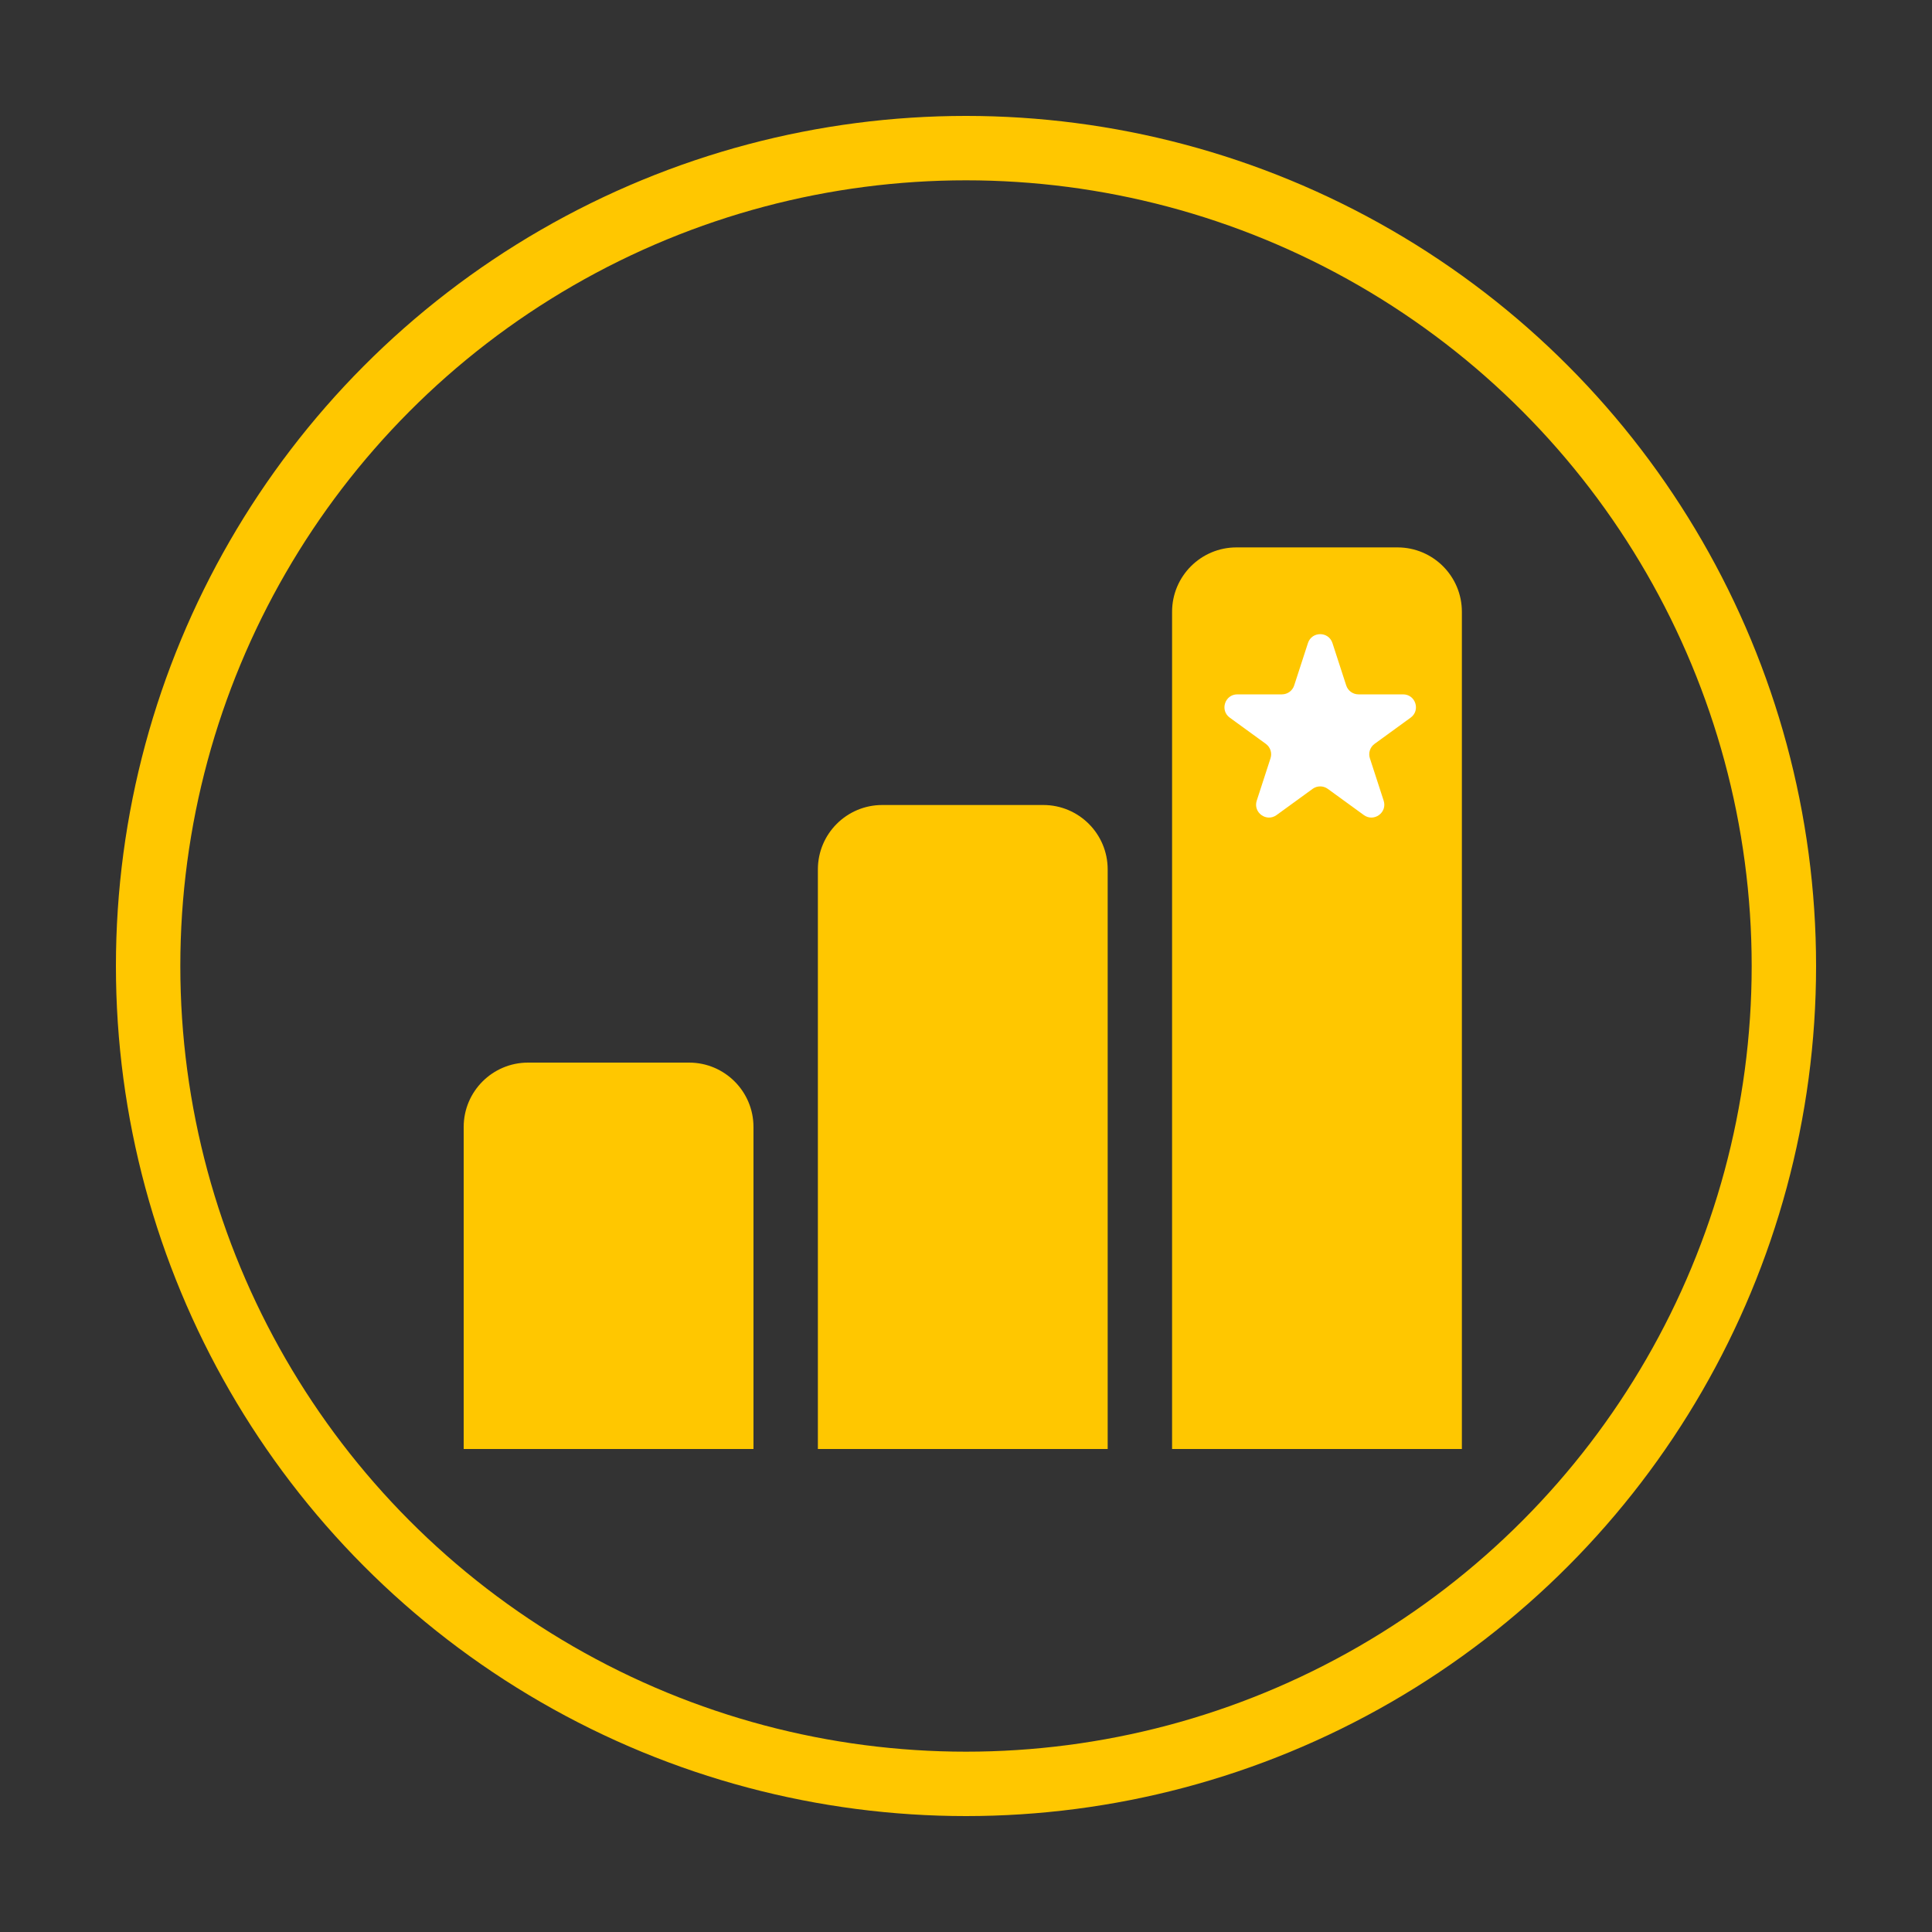
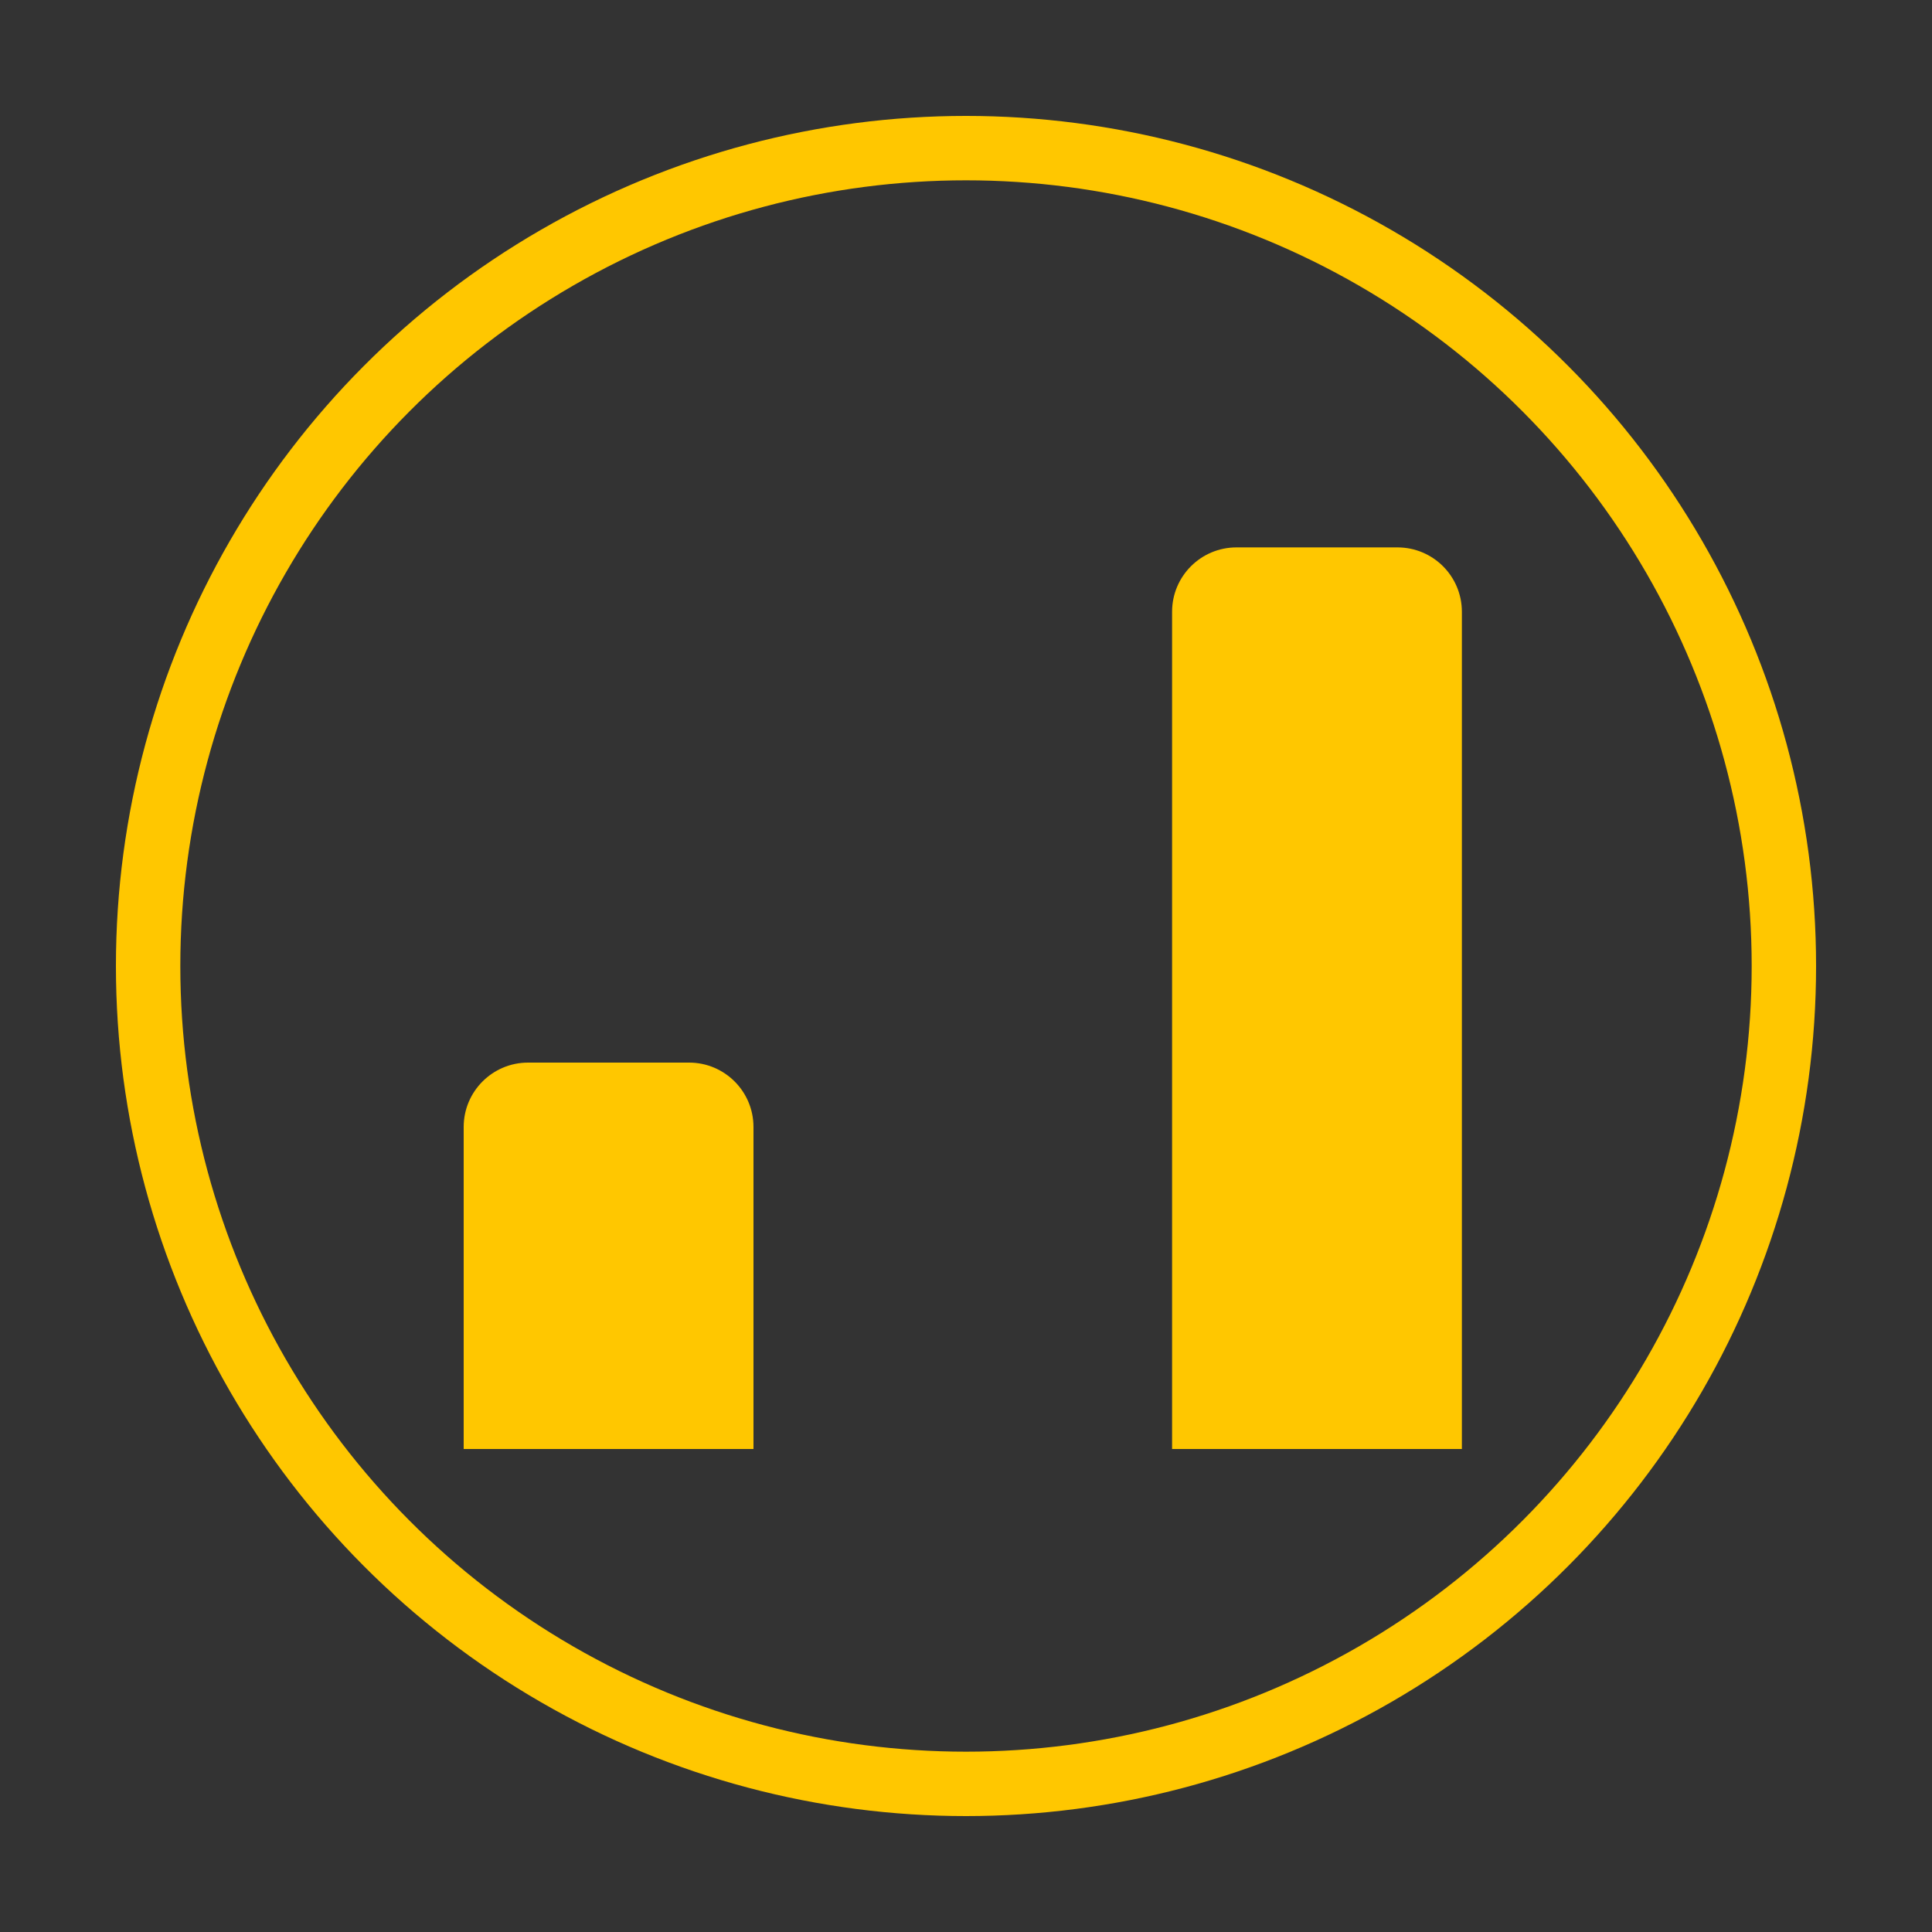
<svg xmlns="http://www.w3.org/2000/svg" width="300" height="300" viewBox="0 0 300 300" fill="none">
  <rect x="0" y="0" width="300" height="300" fill="#333333" stroke="none" />
  <circle cx="150" cy="150" r="127" stroke="#FFC700" stroke-width="10" />
  <path d="M72 175C72 169.477 76.477 165 82 165H107C112.523 165 117 169.477 117 175V225H72V175Z" fill="#FFC700" />
-   <path d="M127 135C127 129.477 131.477 125 137 125H162C167.523 125 172 129.477 172 135V225H127V135Z" fill="#FFC700" />
  <path d="M182 95C182 89.477 186.477 85 192 85H217C222.523 85 227 89.477 227 95V225H182V95Z" fill="#FFC700" />
-   <path d="M203.098 99.854C203.697 98.011 206.303 98.011 206.902 99.854L209.041 106.438C209.309 107.262 210.077 107.82 210.943 107.82H217.866C219.803 107.82 220.609 110.299 219.041 111.438L213.441 115.507C212.74 116.016 212.447 116.919 212.714 117.743L214.854 124.326C215.452 126.169 213.343 127.701 211.776 126.562L206.176 122.493C205.475 121.984 204.525 121.984 203.824 122.493L198.224 126.562C196.657 127.701 194.548 126.169 195.146 124.326L197.286 117.743C197.553 116.919 197.26 116.016 196.559 115.507L190.959 111.438C189.391 110.299 190.197 107.82 192.134 107.82H199.057C199.923 107.82 200.691 107.262 200.959 106.438L203.098 99.854Z" fill="white" />
</svg>